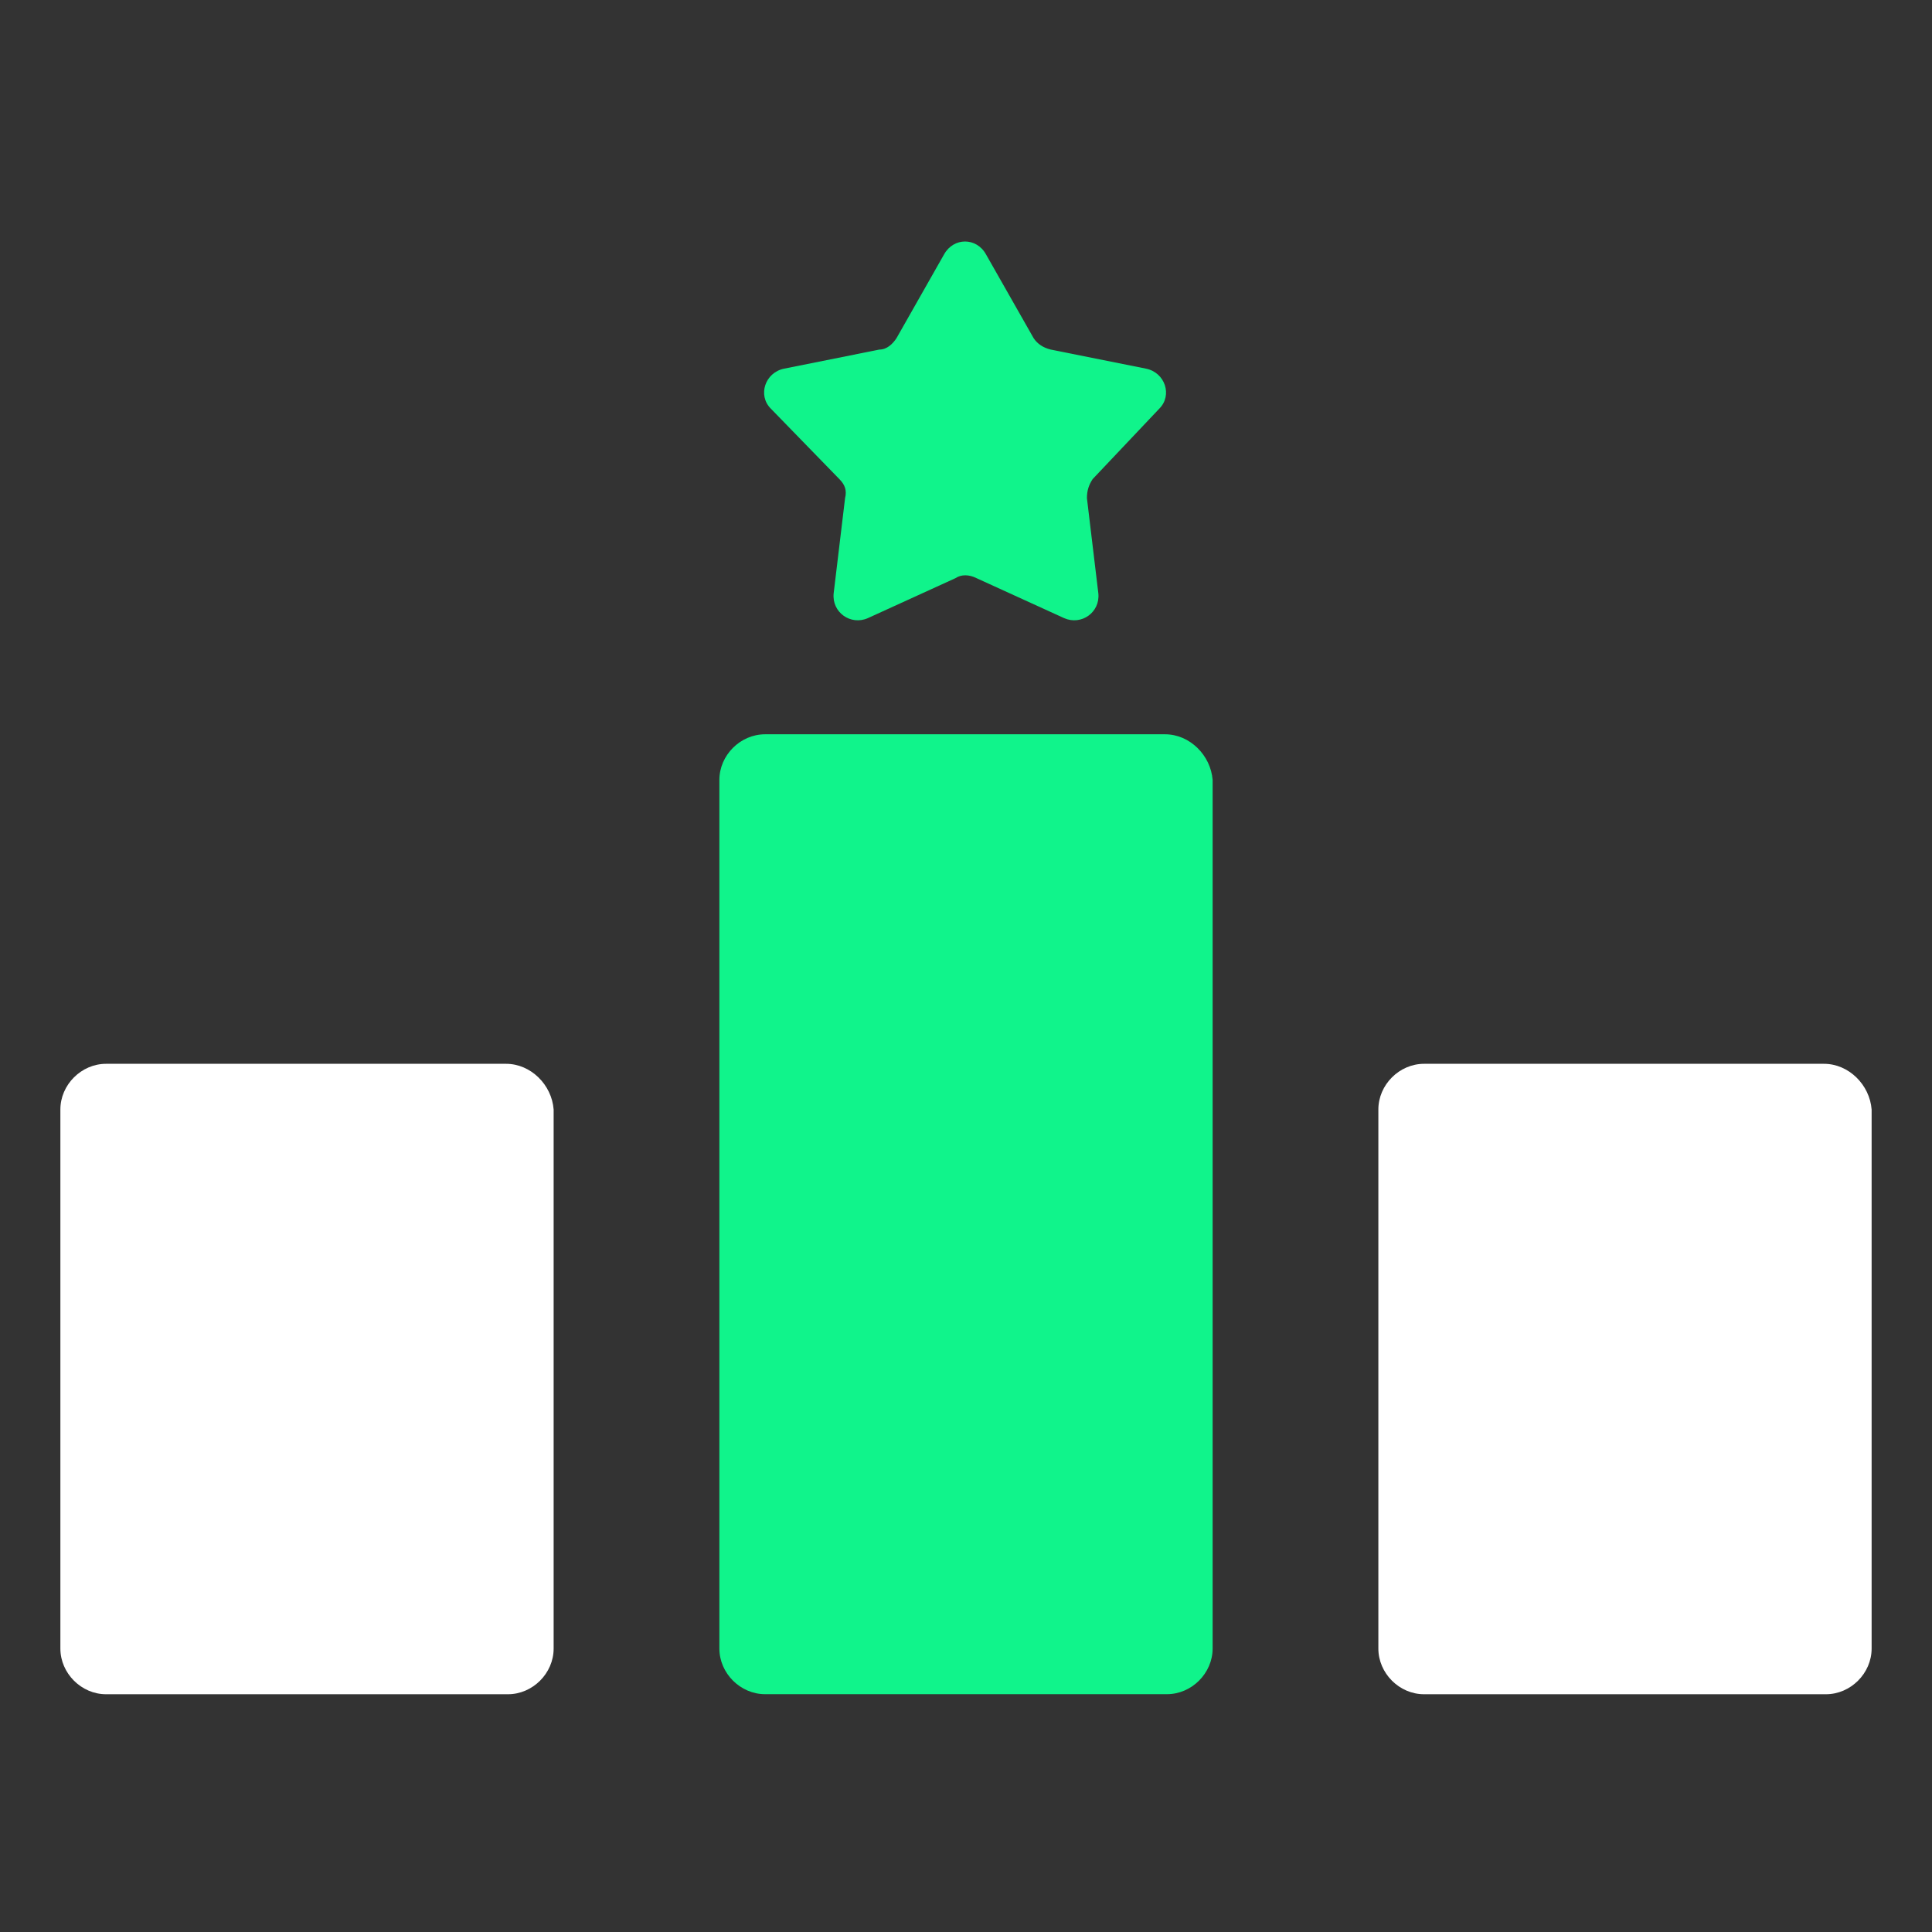
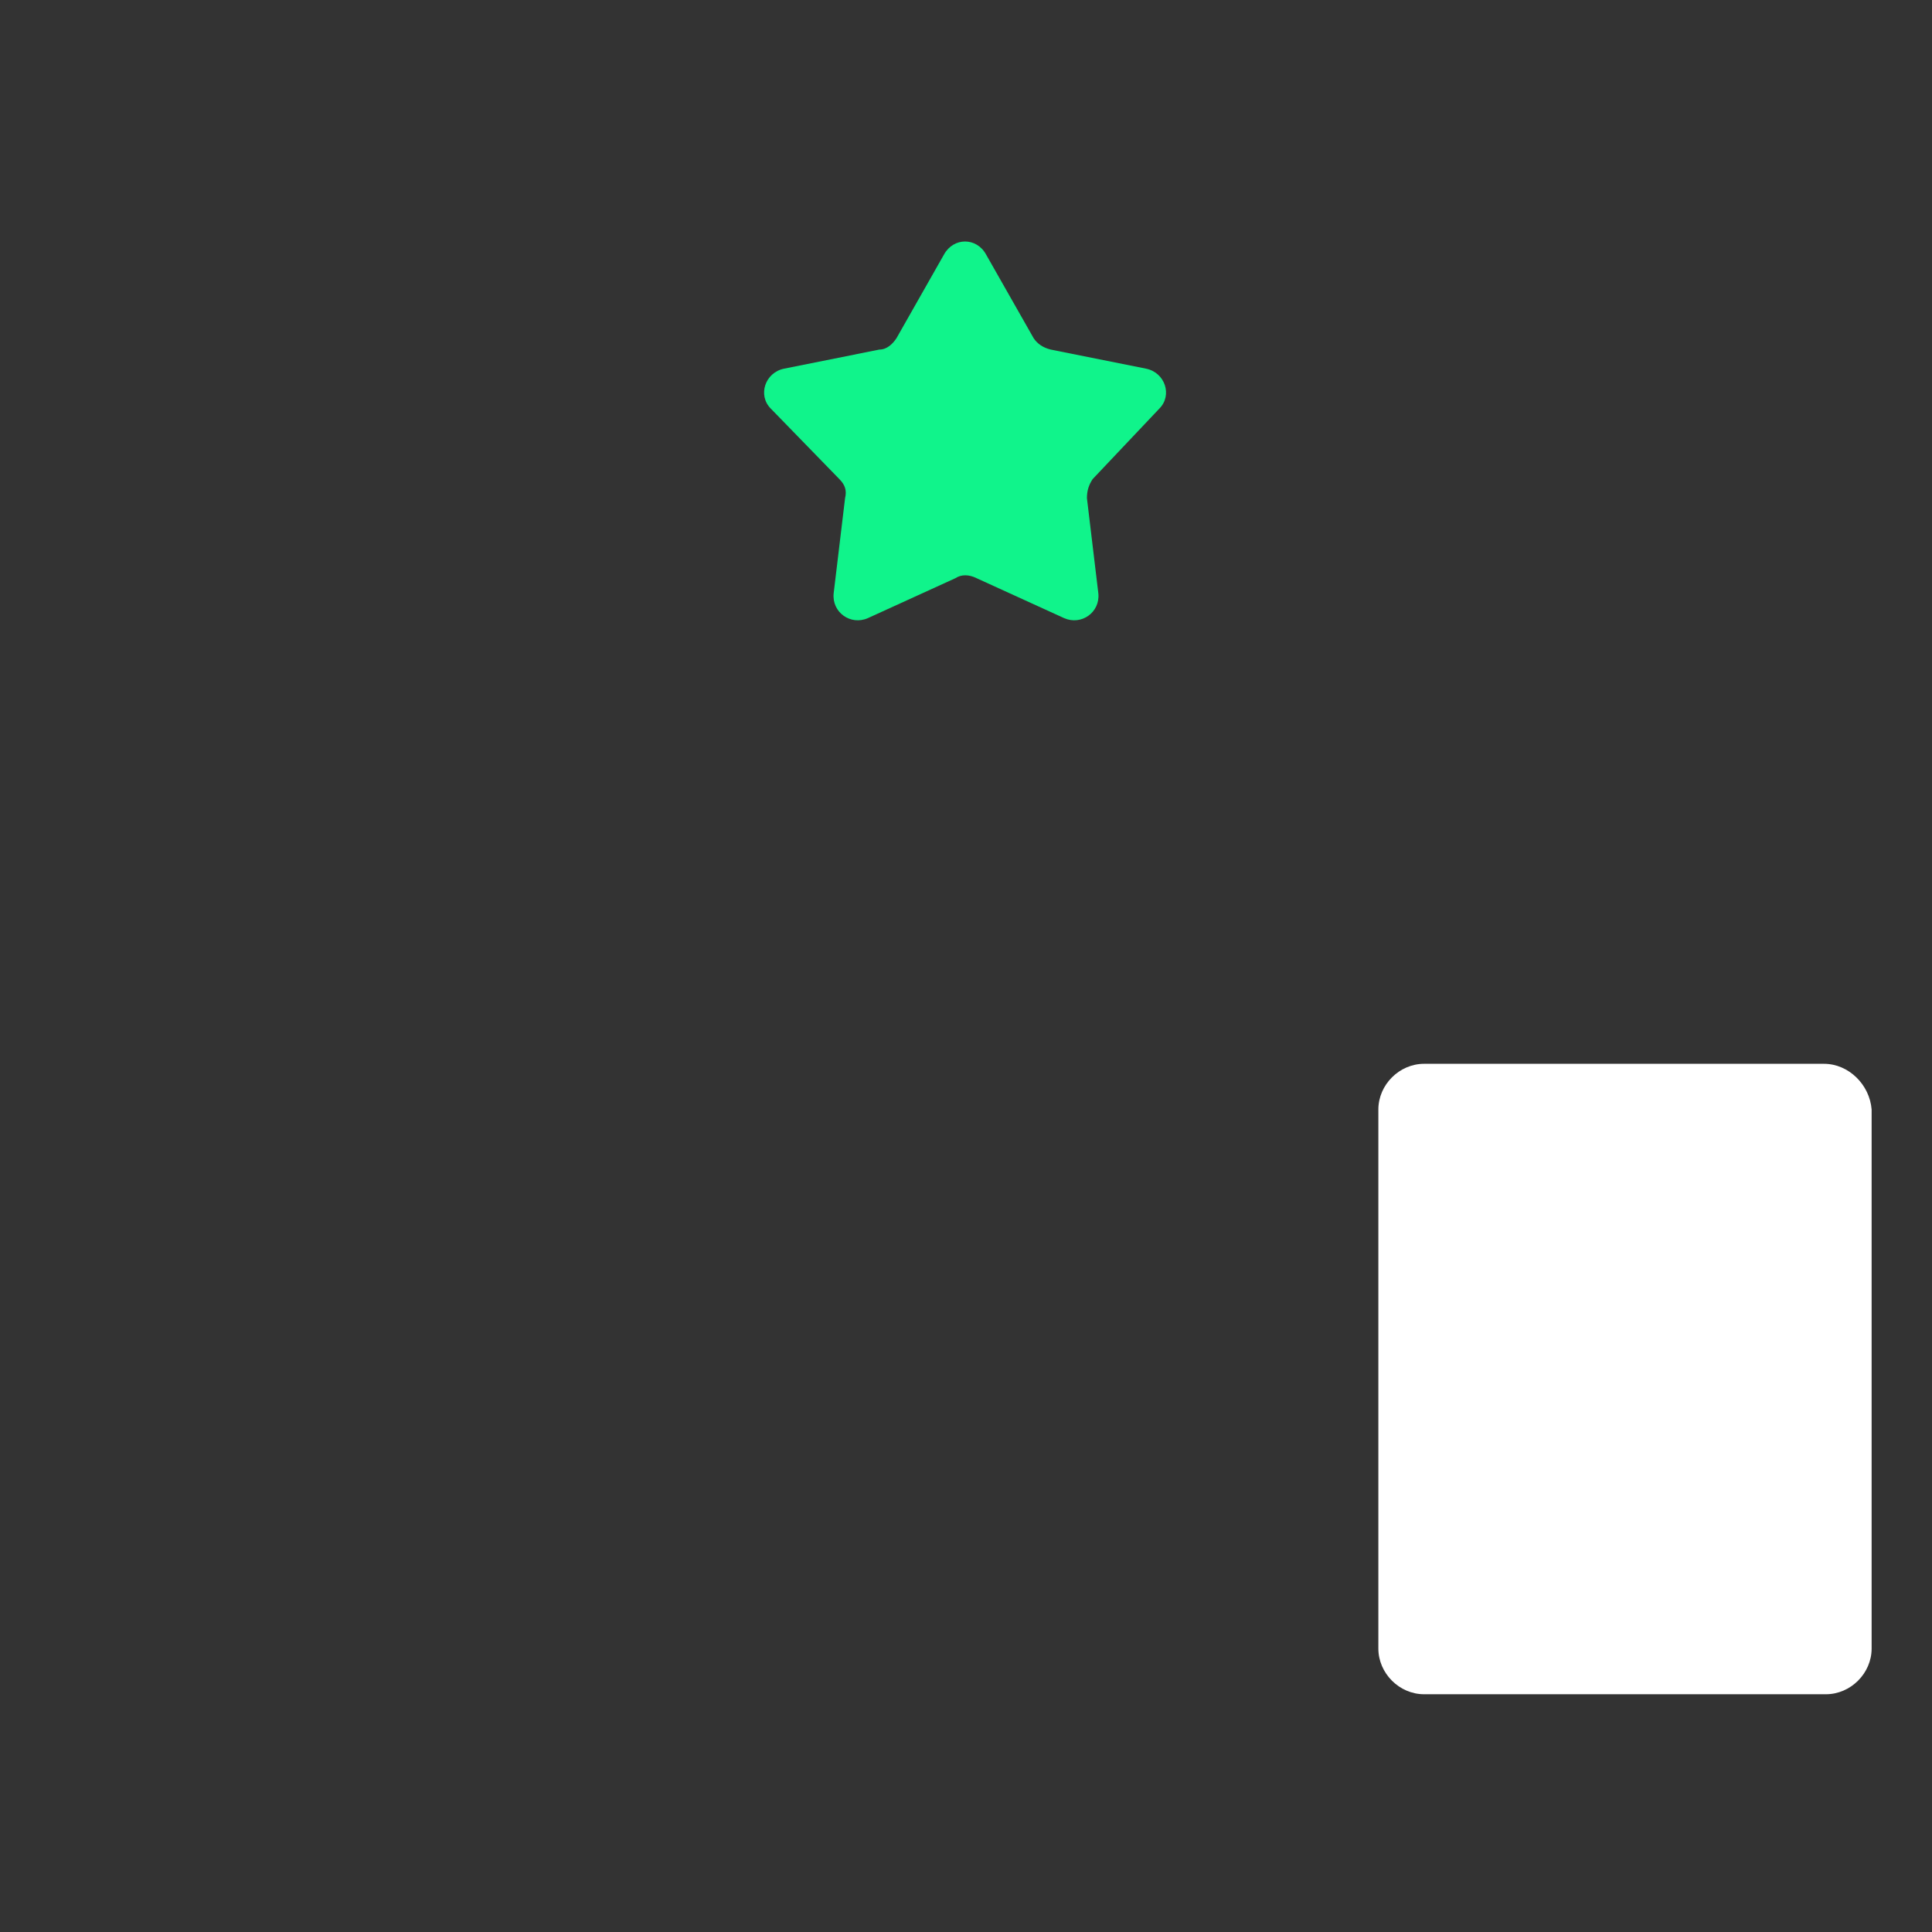
<svg xmlns="http://www.w3.org/2000/svg" width="32" height="32" viewBox="0 0 32 32" fill="none">
  <rect x="0" y="0" width="32" height="32" fill="#333333" stroke="none" />
-   <path d="M19.297 12.162H12.672C12.262 12.162 11.915 12.509 11.915 12.919V27.304C11.915 27.714 12.262 28.061 12.672 28.061H19.328C19.738 28.061 20.085 27.714 20.085 27.304V12.919C20.053 12.509 19.706 12.162 19.297 12.162H19.297Z" fill="#10F48B" />
-   <path d="M8.382 17.62H1.757C1.347 17.62 1 17.967 1 18.377V27.305C1 27.715 1.347 28.062 1.757 28.062H8.413C8.823 28.062 9.17 27.715 9.17 27.305L9.17 18.377C9.139 17.967 8.792 17.62 8.382 17.62H8.382Z" fill="white" />
  <path d="M30.211 17.62H23.587C23.177 17.62 22.83 17.967 22.83 18.377V27.305C22.83 27.715 23.177 28.062 23.587 28.062H30.243C30.653 28.062 31 27.715 31 27.305L31 18.377C30.968 17.967 30.621 17.62 30.211 17.62H30.211Z" fill="white" />
  <path d="M13.902 7.935C13.997 8.03 14.028 8.125 13.997 8.251L13.808 9.828C13.776 10.144 14.091 10.364 14.375 10.238L15.826 9.576C15.921 9.513 16.047 9.513 16.174 9.576L17.625 10.238C17.909 10.364 18.224 10.144 18.192 9.828L18.003 8.251C18.003 8.125 18.035 8.03 18.098 7.935L19.202 6.768C19.423 6.547 19.297 6.169 18.981 6.106L17.404 5.79C17.278 5.759 17.183 5.696 17.12 5.601L16.331 4.213C16.174 3.929 15.795 3.929 15.637 4.213L14.849 5.601C14.786 5.696 14.691 5.79 14.565 5.79L12.988 6.106C12.672 6.169 12.546 6.547 12.767 6.768L13.902 7.935Z" fill="#10F48B" />
</svg>